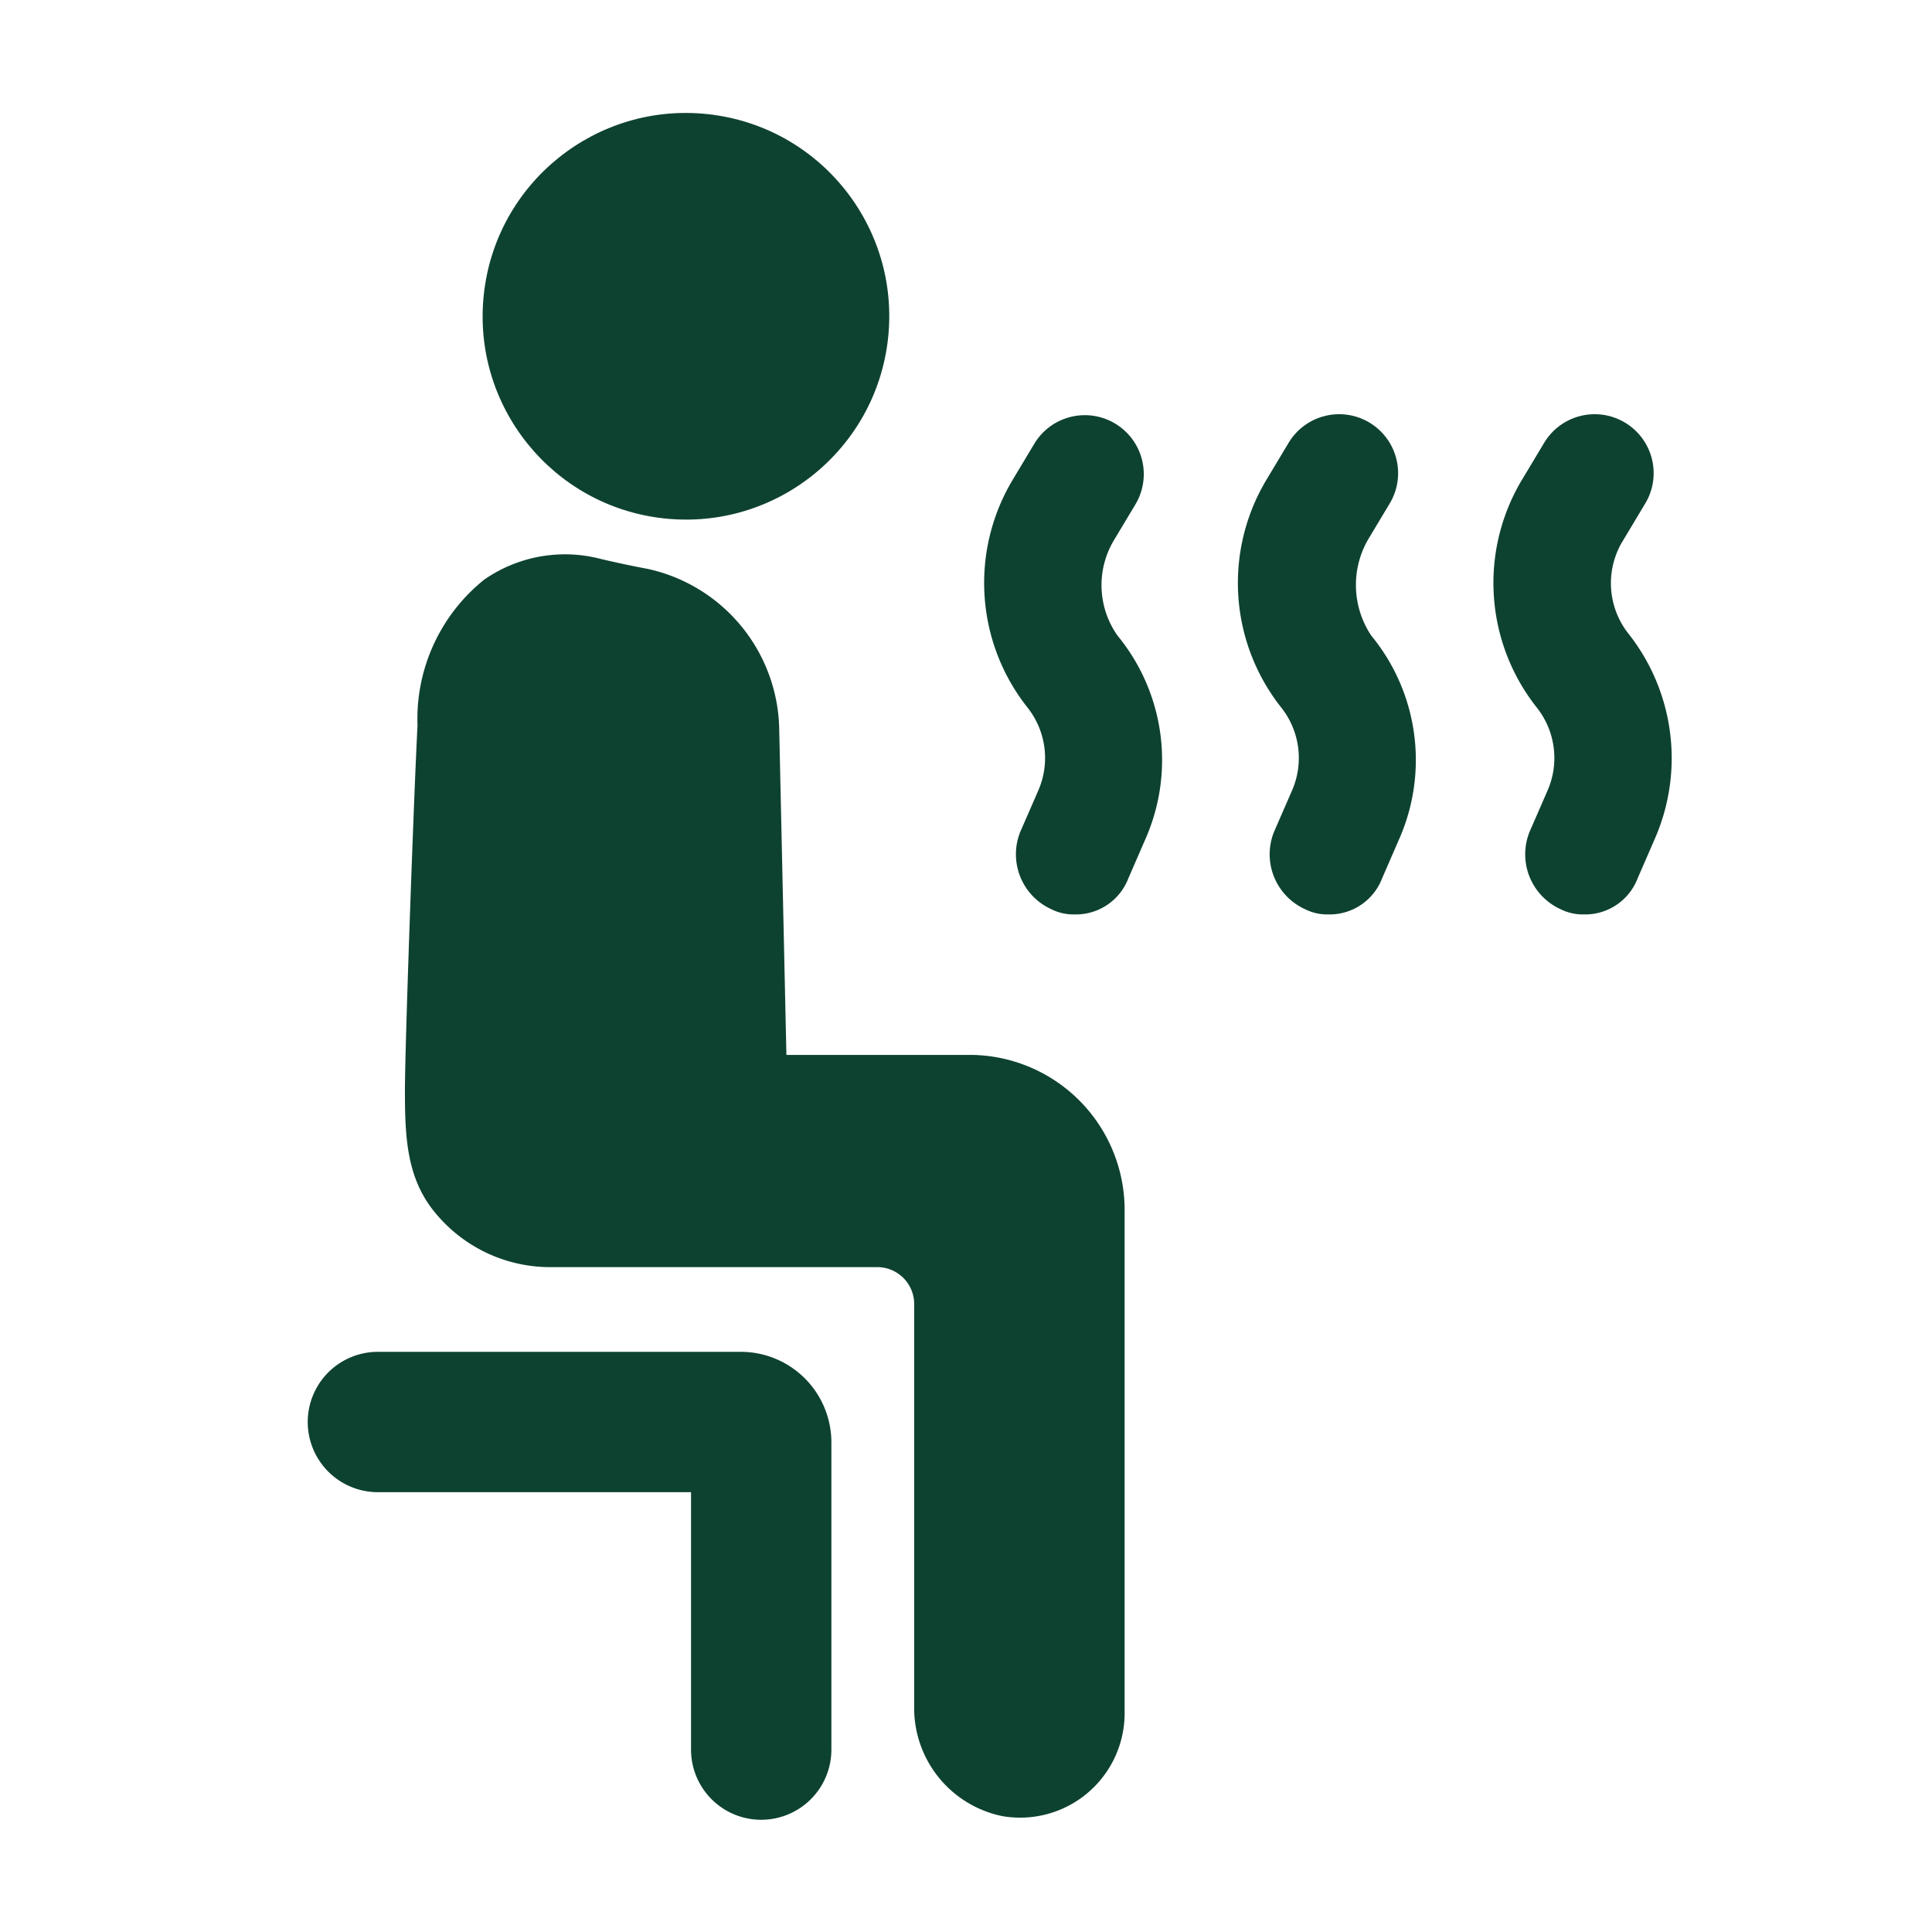
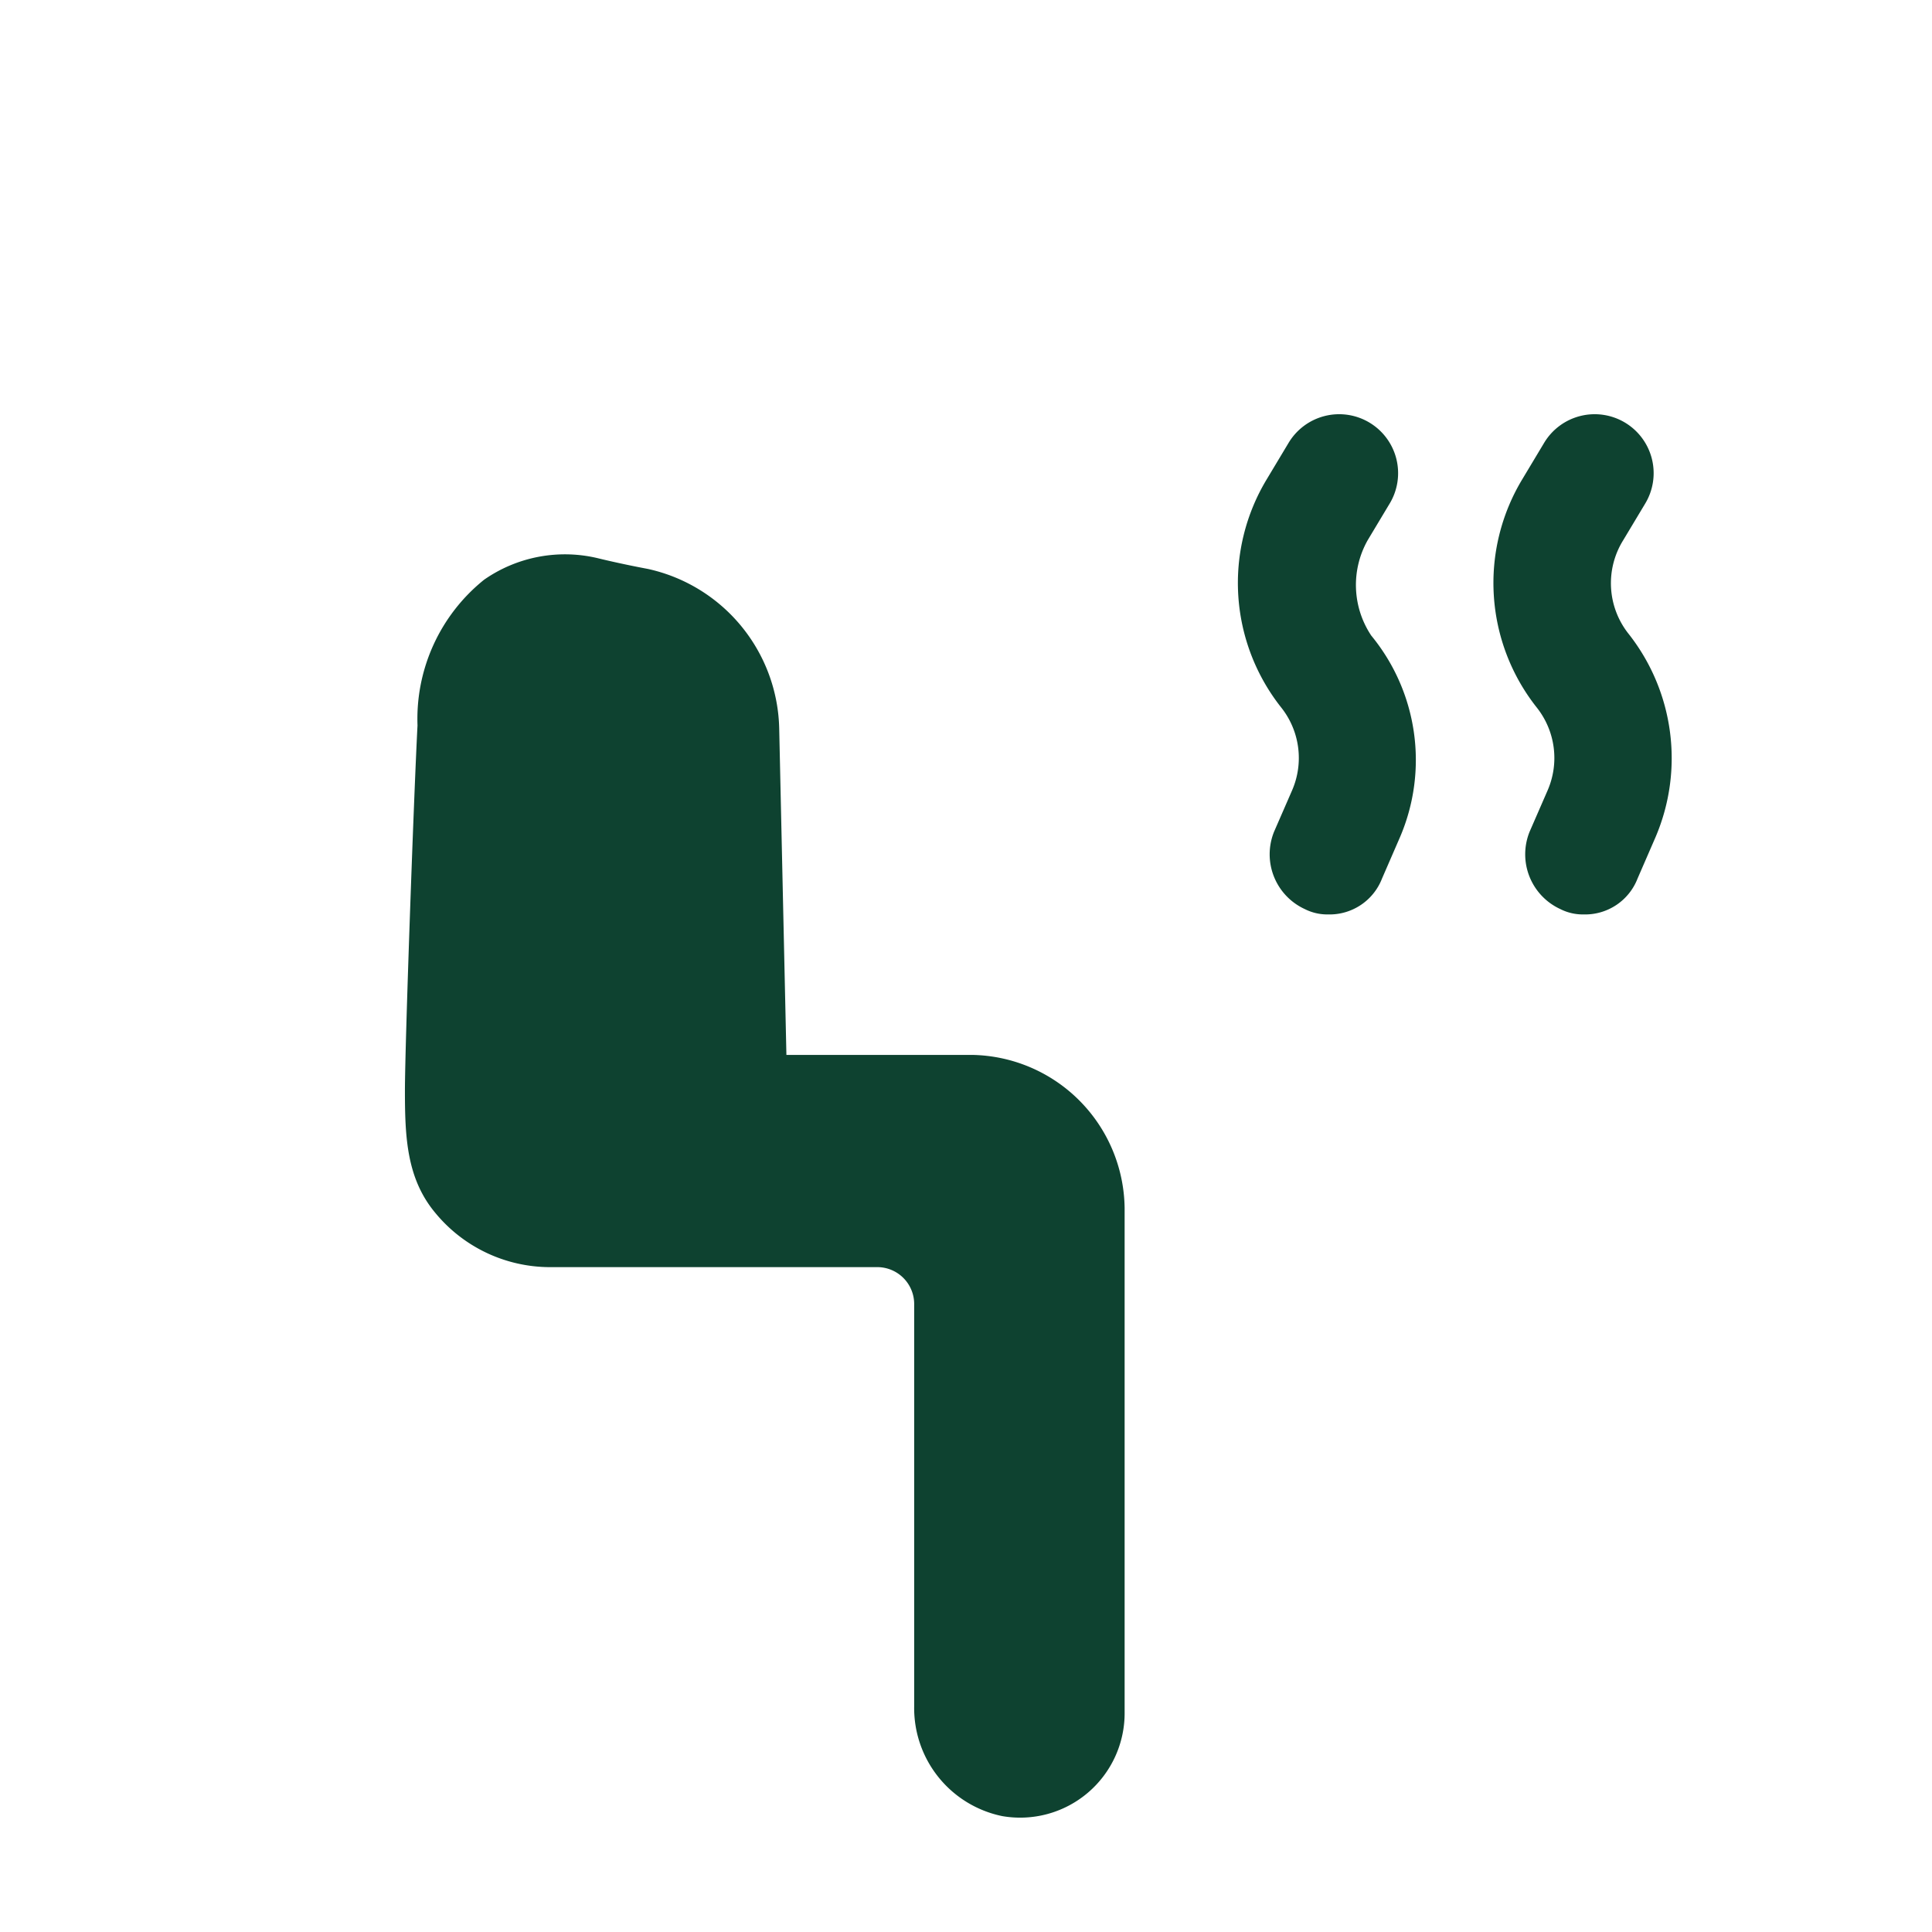
<svg xmlns="http://www.w3.org/2000/svg" width="68" height="68" viewBox="0 0 68 68">
  <defs>
    <clipPath id="clip-Sauna">
      <rect width="68" height="68" />
    </clipPath>
  </defs>
  <g id="Sauna" clip-path="url(#clip-Sauna)">
    <g id="noun-sauna-3202570" transform="translate(3.167 1.844)">
      <g id="Grupo_7320" data-name="Grupo 7320" transform="translate(7.664 1.399)">
        <path id="Caminho_6418" data-name="Caminho 6418" d="M82.747,27.038a2.863,2.863,0,0,1-.19-3.294l.76-1.267a2.075,2.075,0,1,0-3.547-2.154l-.76,1.267a7.064,7.064,0,0,0,.507,8.044,2.858,2.858,0,0,1,.38,2.914L79.264,34a2.121,2.121,0,0,0,1.077,2.724,1.753,1.753,0,0,0,.823.19,1.98,1.98,0,0,0,1.9-1.267l.633-1.457A7.073,7.073,0,0,0,82.747,27.038Z" transform="translate(-36.257 -7.972)" fill="#0e4230" />
        <path id="Caminho_6419" data-name="Caminho 6419" d="M68.357,23.744l.76-1.267a2.075,2.075,0,1,0-3.547-2.154l-.76,1.267a7.064,7.064,0,0,0,.507,8.044,2.858,2.858,0,0,1,.38,2.914L65.064,34a2.121,2.121,0,0,0,1.077,2.724,1.753,1.753,0,0,0,.823.19,1.98,1.98,0,0,0,1.9-1.267l.633-1.457A6.893,6.893,0,0,0,68.484,27.1,3.209,3.209,0,0,1,68.357,23.744Z" transform="translate(-31.051 -7.972)" fill="#0e4230" />
-         <path id="Caminho_6420" data-name="Caminho 6420" d="M54.257,23.744l.76-1.267a2.075,2.075,0,0,0-3.547-2.154l-.76,1.267a7.064,7.064,0,0,0,.507,8.044,2.858,2.858,0,0,1,.38,2.914L50.964,34a2.121,2.121,0,0,0,1.077,2.724,1.753,1.753,0,0,0,.823.19,1.98,1.98,0,0,0,1.9-1.267l.633-1.457A6.893,6.893,0,0,0,54.384,27.1,3.079,3.079,0,0,1,54.257,23.744Z" transform="translate(-25.882 -7.972)" fill="#0e4230" />
-         <circle id="Elipse_5" data-name="Elipse 5" cx="7.157" cy="7.157" r="7.157" transform="matrix(0.108, -0.994, 0.994, 0.108, 5.425, 14.23)" fill="#0e4230" />
-         <path id="Caminho_6421" data-name="Caminho 6421" d="M27.365,71.4H14.57a2.47,2.47,0,0,0,0,4.94H25.591V85.4a2.47,2.47,0,0,0,4.94,0V74.63A3.19,3.19,0,0,0,27.365,71.4Z" transform="translate(-12.1 -27.063)" fill="#0e4230" />
        <path id="Caminho_6422" data-name="Caminho 6422" d="M37.452,44.705H30.928l-.253-11.464A5.885,5.885,0,0,0,26.051,27.6c-1.013-.19-1.773-.38-1.773-.38a4.976,4.976,0,0,0-3.99.76,6.283,6.283,0,0,0-2.344,5.13c-.127,2.407-.443,11.274-.443,12.858,0,1.647.063,3.1,1.077,4.307a5.236,5.236,0,0,0,3.99,1.9H34.095a1.3,1.3,0,0,1,1.33,1.33V67.633a3.881,3.881,0,0,0,3.1,3.864,3.678,3.678,0,0,0,4.307-3.674V50.089A5.462,5.462,0,0,0,37.452,44.705Z" transform="translate(-14.08 -10.819)" fill="#0e4230" />
      </g>
    </g>
  </g>
</svg>